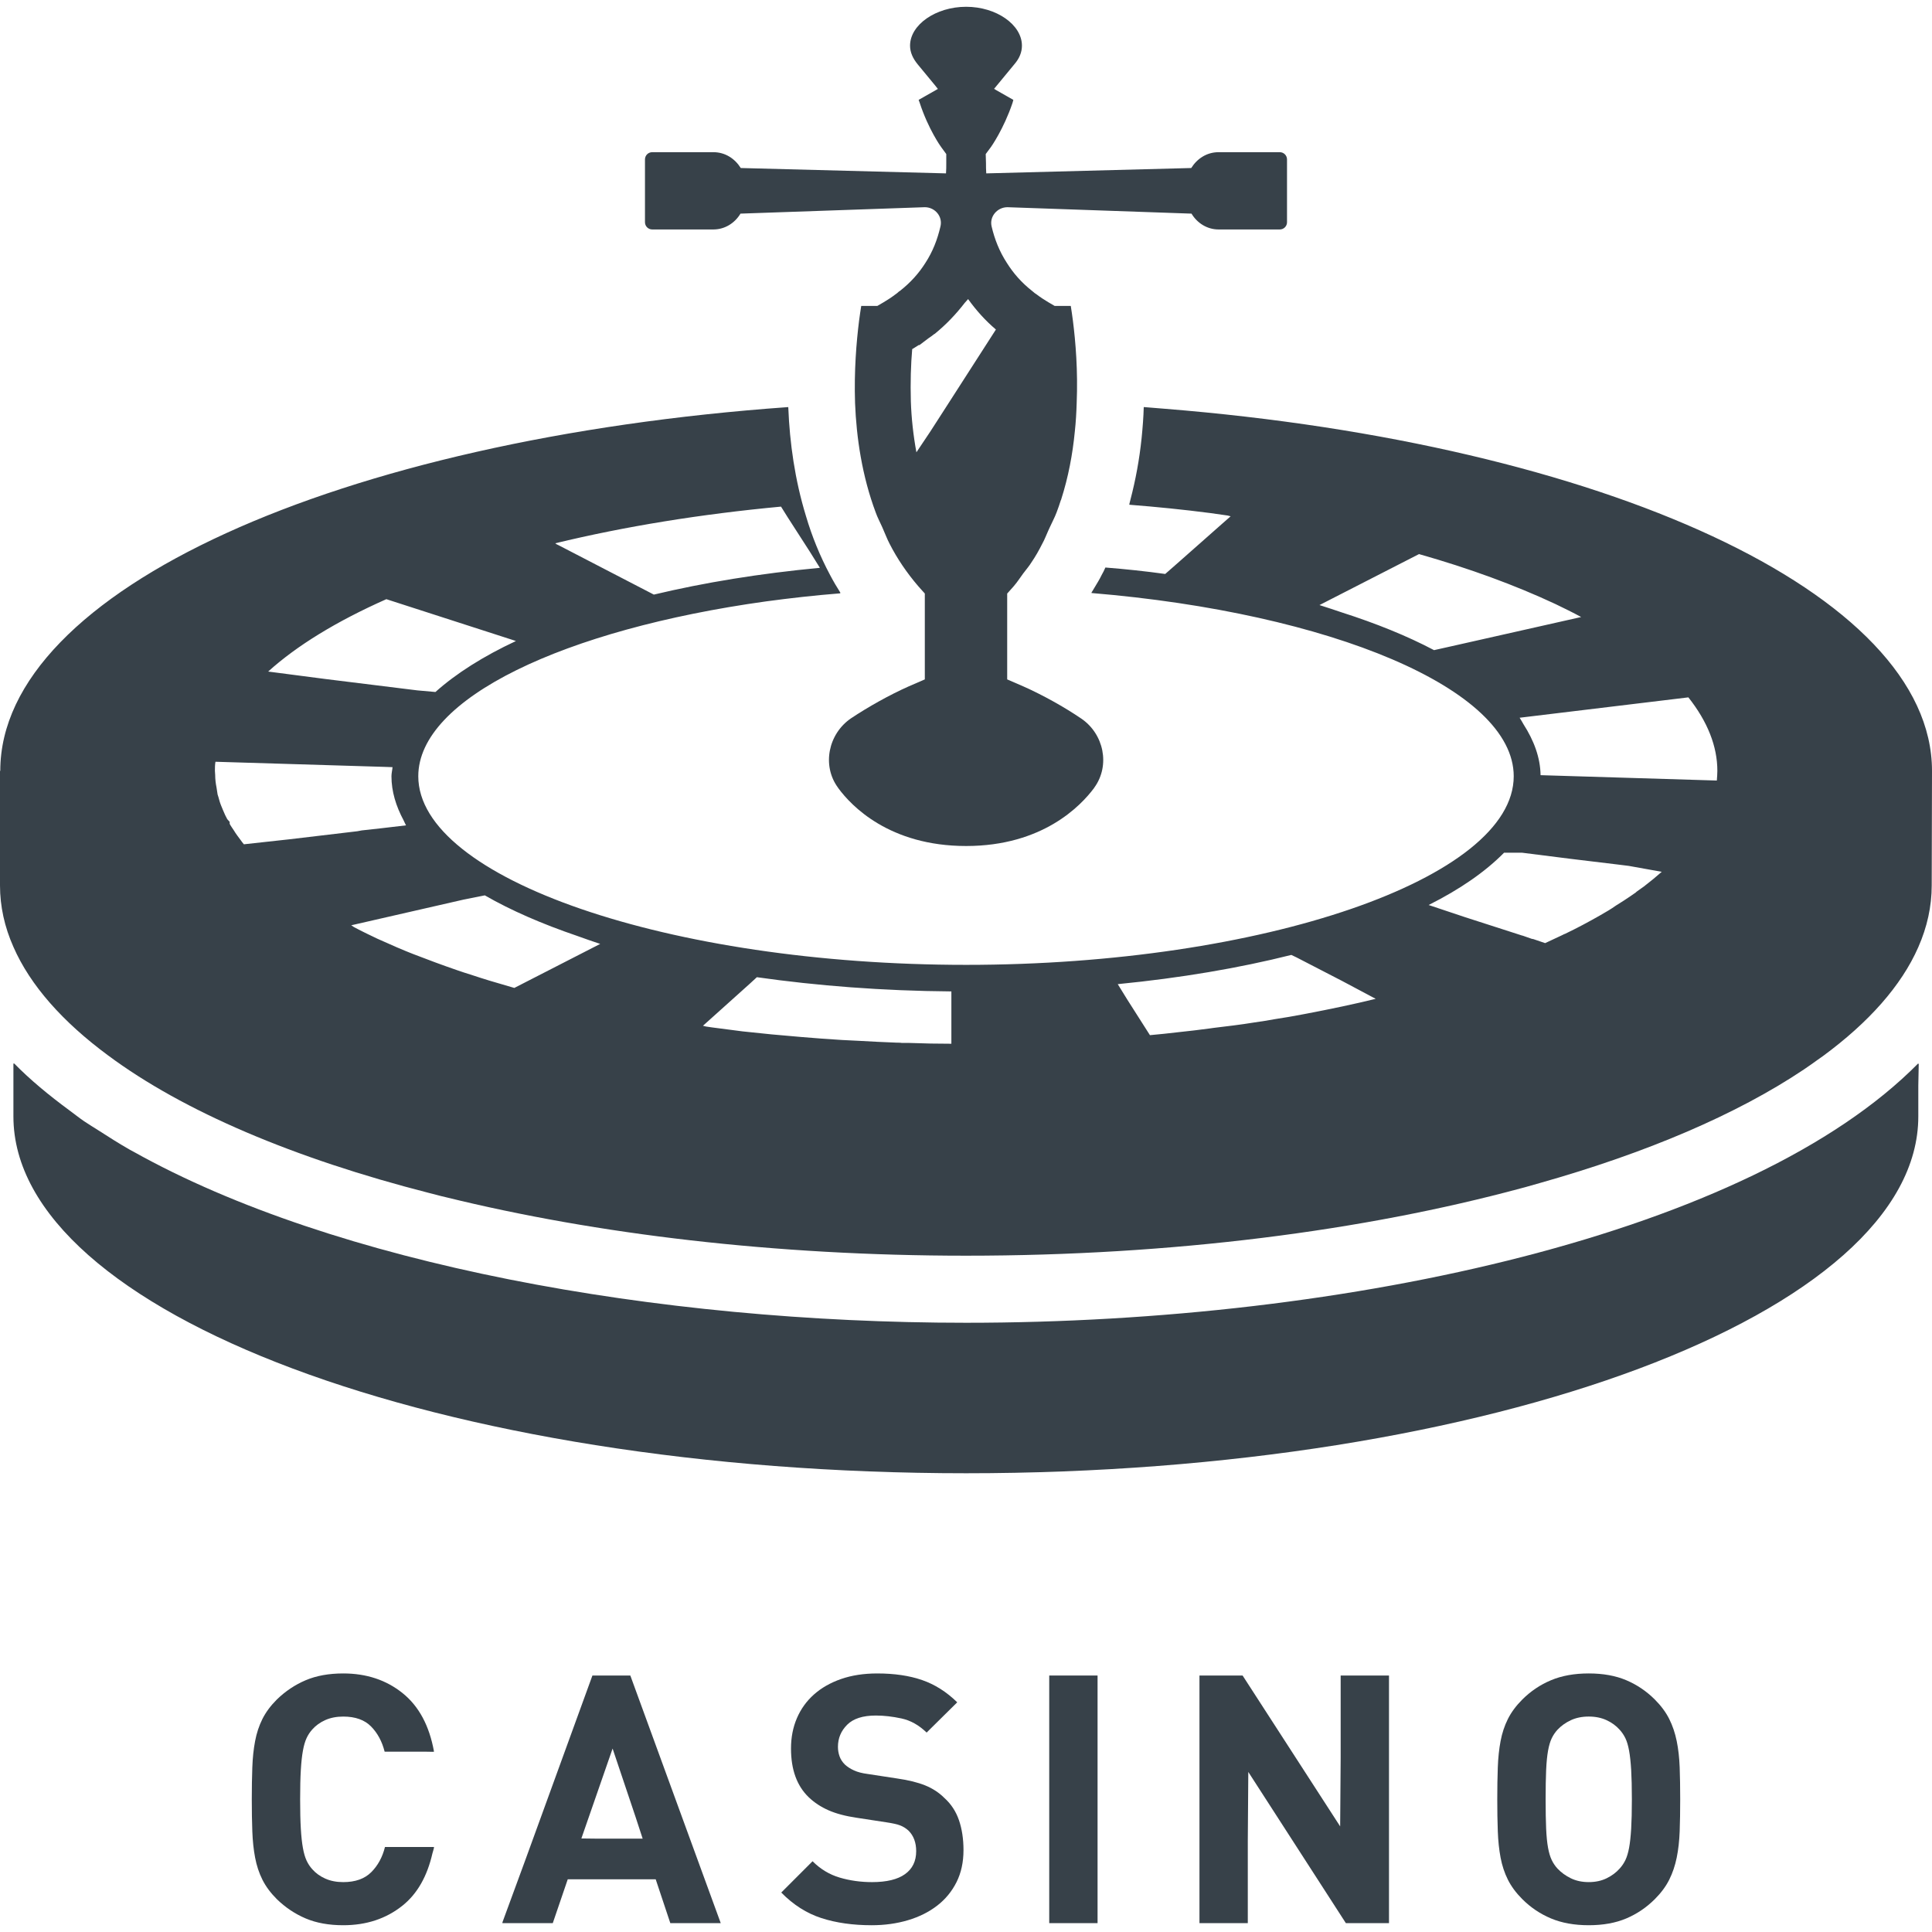
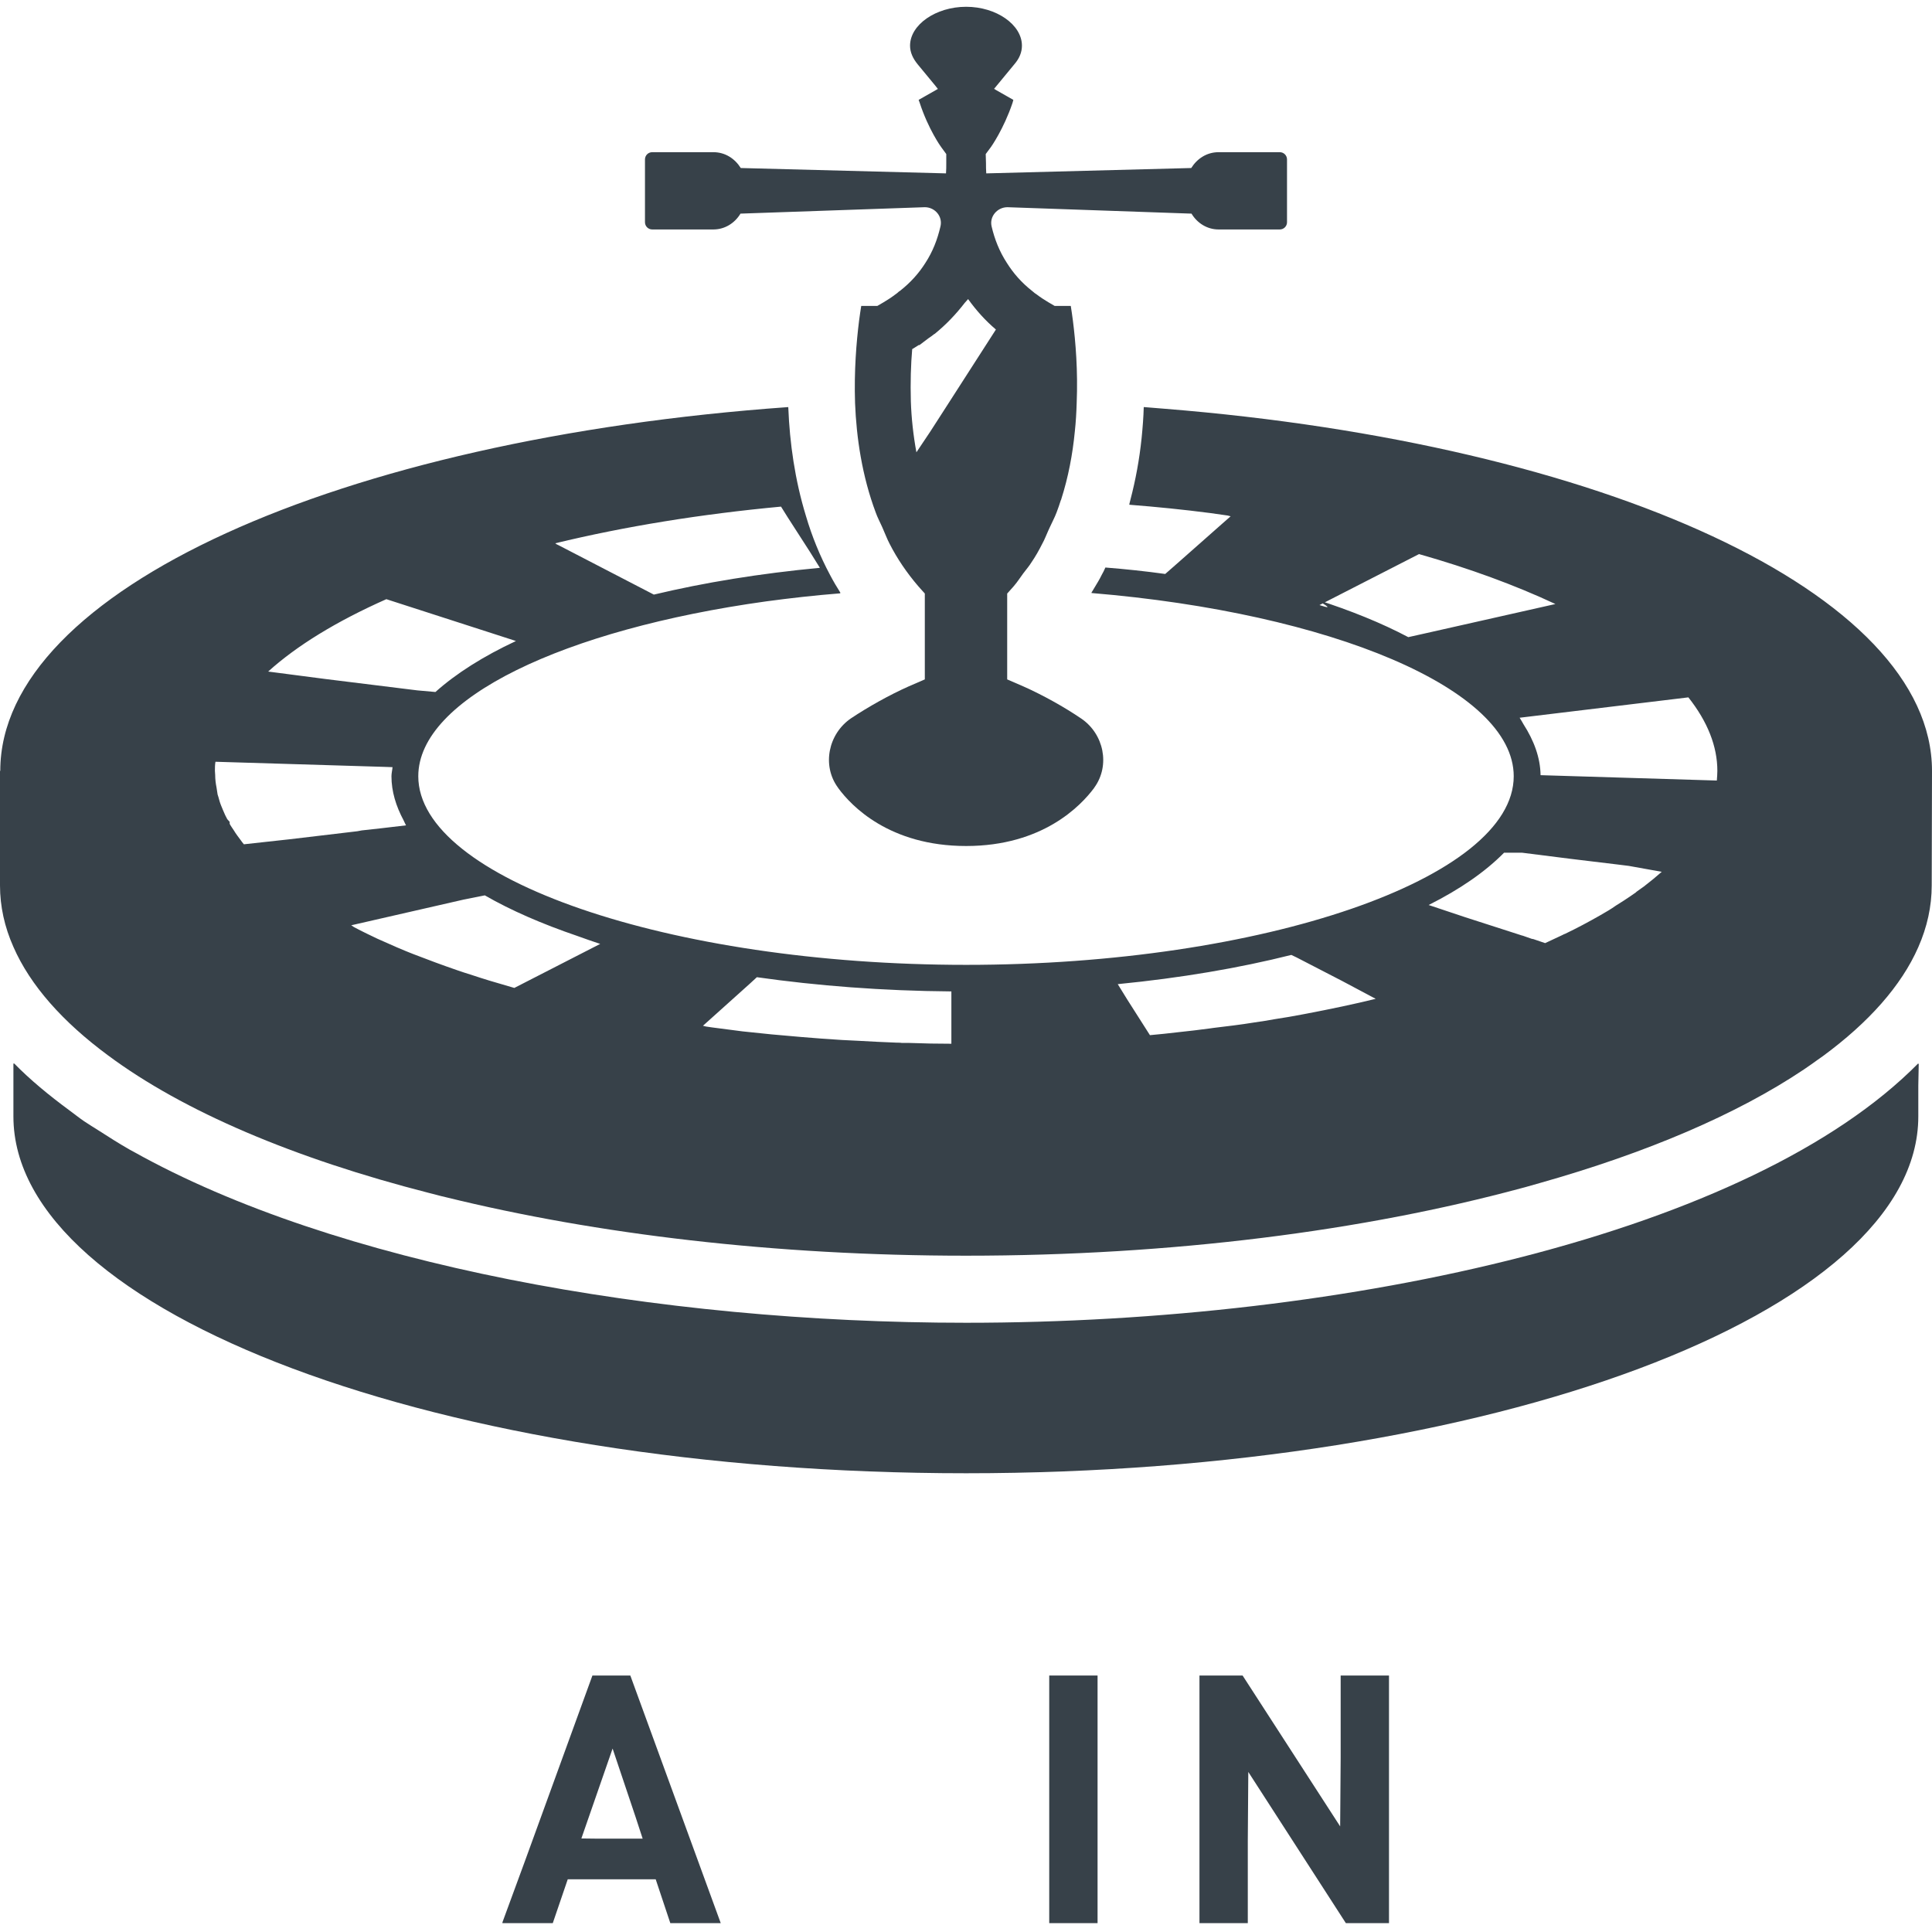
<svg xmlns="http://www.w3.org/2000/svg" version="1.1" id="_x31_0" x="0px" y="0px" viewBox="0 0 512 512" style="enable-background:new 0 0 512 512;" xml:space="preserve">
  <style type="text/css">
	.st0{fill:#374149;}
</style>
  <g>
    <path class="st0" d="M508.371,282.008v-0.219c-44.297,44.938-150.73,68.758-252.336,68.758   c-82.125,0-167.422-15.578-220.551-45.278c-0.359-0.199-0.746-0.394-1.105-0.598c-2.856-1.622-5.508-3.328-8.168-5.031   c-1.282-0.828-2.653-1.629-3.883-2.473c-1.382-0.942-2.613-1.942-3.938-2.91c-5.434-4-10.438-8.133-14.675-12.469v0.149   c-0.047-0.051-0.11-0.098-0.161-0.149v14.078c0,52.117,113.266,94.562,252.481,94.562c139.145,0,252.336-42.446,252.336-94.562   v-8.149l0.113-5.816C508.453,281.938,508.406,281.973,508.371,282.008z" />
-     <path class="st0" d="M308.691,108.328c-1.808-0.148-3.602-0.309-5.426-0.442v0.008c-0.054-0.004-0.106-0.012-0.16-0.015   c-0.074,2.699-0.286,5.402-0.57,8.246c-0.586,5.641-1.59,11.066-2.957,16.286c-0.114,0.382-0.18,0.816-0.297,1.191   c0.007,0,0.011,0,0.023,0c-0.016,0.05-0.023,0.106-0.039,0.156c7.254,0.57,14.363,1.282,21.473,2.207c0,0,2.844,0.394,4.574,0.649   c0.301,0.07,0.598,0.136,0.82,0.206l-2.34,2.055l-11.59,10.242l-3.41,2.989c-5.117-0.715-10.449-1.282-15.855-1.711   c-0.286,0.715-0.641,1.352-0.996,1.996c-0.535,1.122-1.207,2.195-1.856,3.274c-0.297,0.43-0.503,0.942-0.832,1.332   c0.024,0,0.047,0.004,0.07,0.008c-0.031,0.046-0.054,0.102-0.086,0.148c63.281,5.258,111.914,25.383,111.914,48.562   c0,27.086-66.476,49.981-145.117,49.981c-78.711,0-145.187-22.894-145.187-49.981c0-20.691,38.804-38.918,92.144-46.339   c6.348-0.856,12.867-1.598,19.633-2.133c-0.015-0.024-0.027-0.047-0.039-0.07c0.059-0.008,0.114-0.012,0.172-0.02   c-0.996-1.566-1.918-3.133-2.774-4.762c-2.699-5.05-4.832-10.312-6.398-15.644c-2.953-9.645-4.301-19.418-4.671-28.586   c0-0.039-0.008-0.078-0.008-0.121l0,0c0-0.051-0.008-0.106-0.012-0.16C90.156,116.34,0.074,156.367,0.074,204.293H0v30.359   c0,5.543,1.211,11.02,3.554,16.282c4.462,10.199,13.051,19.867,25.074,28.75c19.95,14.844,49.367,27.329,85.008,36.446   c1.09,0.282,2.164,0.57,3.266,0.844c0.438,0.109,0.886,0.21,1.328,0.316c39.809,9.79,87.102,15.481,137.805,15.481   c54.715,0,105.438-6.622,147.066-17.867c0.336-0.09,0.68-0.176,1.015-0.266c1.333-0.363,2.63-0.742,3.942-1.118   c28.352-8.011,52.297-18.23,70.008-30.113c1.289-0.859,2.504-1.738,3.73-2.618c0.418-0.305,0.871-0.598,1.286-0.902   c12.121-8.918,20.793-18.629,25.289-28.882c2.347-5.332,3.554-10.809,3.554-16.352L512,204.293   C512,157.125,424.645,117.629,308.691,108.328z M296.215,260.809c16.675-1.637,32.152-4.262,45.996-7.742l1.351,0.641l12.118,6.262   l8.894,4.73c-5.711,1.402-11.766,2.676-18.383,3.938l-1.137,0.214c-2.273,0.426-4.621,0.856-7.042,1.207   c-1.918,0.355-3.766,0.641-5.758,0.926c-3.48,0.57-7.109,0.996-10.664,1.422l-0.992,0.141c-2.703,0.355-5.55,0.714-8.394,1   c-2.414,0.281-4.973,0.562-7.461,0.781l-5.985-9.398L296.215,260.809z M349.672,160.351l26.382-13.511   c13.321,3.781,25.418,8.214,36.145,13.234c2.328,1.125,4.656,2.254,6.824,3.445l-34.222,7.711l-4.766,1.066   c-7.078-3.742-15.32-7.078-24.496-10.016C353.61,161.633,351.687,160.98,349.672,160.351z M402.718,190.207l44.719-5.398   c5.121,6.472,7.679,13.011,7.679,19.484c0,0.778-0.07,1.633-0.14,2.558l-46.711-1.422c-0.062-4.641-1.746-9.156-4.515-13.477   C403.406,191.371,403.106,190.793,402.718,190.207z M378.606,239.836c8.324-4.172,15.043-8.84,19.984-13.859h4.766l12.942,1.633   l12.442,1.5l2.894,0.359l8.742,1.57c-1.402,1.25-2.93,2.504-4.738,3.898c-0.57,0.426-1.211,0.847-1.707,1.207   c-0.214,0.14-0.426,0.355-0.496,0.426c-0.285,0.21-0.57,0.355-1.351,0.926c-1.137,0.782-2.348,1.566-3.844,2.488   c-1.274,0.922-2.77,1.778-4.262,2.633c-2.985,1.703-6.043,3.34-9.313,4.906h-0.074l-0.706,0.352   c-1.356,0.64-2.707,1.281-4.41,2.062l-3.129-1.066l-0.426-0.074l-2.422-0.848h-0.07l-15.144-4.878L378.606,239.836z    M186.293,271.836l12.434-11.164l1.852-1.703c15.996,2.274,33.273,3.625,51.546,3.766v13.867c-3.699,0-7.324-0.07-11.09-0.211   h-1.992c-0.356-0.074-0.711-0.074-1.352-0.074c-3.414-0.144-6.824-0.285-10.238-0.496l-4.336-0.214   c-3.629-0.215-7.183-0.496-10.664-0.782c-5.332-0.43-10.523-0.926-15.644-1.496c-2.774-0.351-5.477-0.711-8.176-1.062l-1.554-0.23   L186.293,271.836z M64.629,223.746c-0.274-0.336-0.59-0.715-0.851-1.11c-0.57-0.786-1.207-1.566-1.844-2.633   c-0.394-0.524-0.664-1.035-0.984-1.504l-0.086-0.246v-0.453l-0.641-0.715c-0.351-0.637-0.71-1.347-1.137-2.414   c-0.285-0.711-0.64-1.492-0.855-2.203c-0.211-0.855-0.496-1.707-0.566-1.922l-0.285-1.848c-0.215-1.066-0.356-2.203-0.356-3.344   l-0.07-1.062c0-0.781,0-1.566,0.141-2.418l44.477,1.347l2.453,0.086c-0.074,0.847-0.285,1.625-0.285,2.406   c0,4.024,1.195,7.922,3.23,11.711c0.211,0.434,0.39,0.863,0.625,1.305l-6.629,0.778l-5.121,0.566l-1.137,0.214l-18.125,2.149   L64.629,223.746z M71.066,177.969c7.602-6.867,18.082-13.305,31.32-19.18l33.699,10.875l0.641,0.215   c-8.672,4.05-15.855,8.605-21.332,13.507l-4.762-0.426l-24.203-2.992L71.066,177.969z M93.078,245.211l29.714-6.794l5.688-1.137   c6.886,3.973,15.187,7.582,24.523,10.762c1.988,0.71,3.969,1.422,6.054,2.105l-22.758,11.665c-2.133-0.641-4.336-1.282-6.543-1.922   c-1.703-0.496-3.34-1.066-5.117-1.633c-1.137-0.355-2.274-0.71-3.485-1.141c-3.91-1.347-7.75-2.77-11.59-4.262   c-0.637-0.285-1.351-0.5-2.133-0.855c-1.562-0.641-3.054-1.282-4.617-1.992c-1.852-0.782-3.703-1.633-5.551-2.559   c-1.191-0.566-2.324-1.156-3.461-1.762C93.562,245.527,93.317,245.39,93.078,245.211z M217.278,150.477   c-15.894,1.496-30.661,3.91-44.004,7.098l-1.637-0.848l-23.602-12.234l-0.621-0.305l-0.258-0.214   c18.454-4.465,38.535-7.73,59.821-9.715l1.777,2.844l5.887,9.145L217.278,150.477z" />
+     <path class="st0" d="M308.691,108.328c-1.808-0.148-3.602-0.309-5.426-0.442v0.008c-0.054-0.004-0.106-0.012-0.16-0.015   c-0.074,2.699-0.286,5.402-0.57,8.246c-0.586,5.641-1.59,11.066-2.957,16.286c-0.114,0.382-0.18,0.816-0.297,1.191   c0.007,0,0.011,0,0.023,0c-0.016,0.05-0.023,0.106-0.039,0.156c7.254,0.57,14.363,1.282,21.473,2.207c0,0,2.844,0.394,4.574,0.649   c0.301,0.07,0.598,0.136,0.82,0.206l-2.34,2.055l-11.59,10.242l-3.41,2.989c-5.117-0.715-10.449-1.282-15.855-1.711   c-0.286,0.715-0.641,1.352-0.996,1.996c-0.535,1.122-1.207,2.195-1.856,3.274c-0.297,0.43-0.503,0.942-0.832,1.332   c0.024,0,0.047,0.004,0.07,0.008c-0.031,0.046-0.054,0.102-0.086,0.148c63.281,5.258,111.914,25.383,111.914,48.562   c0,27.086-66.476,49.981-145.117,49.981c-78.711,0-145.187-22.894-145.187-49.981c0-20.691,38.804-38.918,92.144-46.339   c6.348-0.856,12.867-1.598,19.633-2.133c-0.015-0.024-0.027-0.047-0.039-0.07c0.059-0.008,0.114-0.012,0.172-0.02   c-0.996-1.566-1.918-3.133-2.774-4.762c-2.699-5.05-4.832-10.312-6.398-15.644c-2.953-9.645-4.301-19.418-4.671-28.586   c0-0.039-0.008-0.078-0.008-0.121l0,0c0-0.051-0.008-0.106-0.012-0.16C90.156,116.34,0.074,156.367,0.074,204.293H0v30.359   c0,5.543,1.211,11.02,3.554,16.282c4.462,10.199,13.051,19.867,25.074,28.75c19.95,14.844,49.367,27.329,85.008,36.446   c1.09,0.282,2.164,0.57,3.266,0.844c0.438,0.109,0.886,0.21,1.328,0.316c39.809,9.79,87.102,15.481,137.805,15.481   c54.715,0,105.438-6.622,147.066-17.867c0.336-0.09,0.68-0.176,1.015-0.266c1.333-0.363,2.63-0.742,3.942-1.118   c28.352-8.011,52.297-18.23,70.008-30.113c1.289-0.859,2.504-1.738,3.73-2.618c0.418-0.305,0.871-0.598,1.286-0.902   c12.121-8.918,20.793-18.629,25.289-28.882c2.347-5.332,3.554-10.809,3.554-16.352L512,204.293   C512,157.125,424.645,117.629,308.691,108.328z M296.215,260.809c16.675-1.637,32.152-4.262,45.996-7.742l1.351,0.641l12.118,6.262   l8.894,4.73c-5.711,1.402-11.766,2.676-18.383,3.938l-1.137,0.214c-2.273,0.426-4.621,0.856-7.042,1.207   c-1.918,0.355-3.766,0.641-5.758,0.926c-3.48,0.57-7.109,0.996-10.664,1.422l-0.992,0.141c-2.703,0.355-5.55,0.714-8.394,1   c-2.414,0.281-4.973,0.562-7.461,0.781l-5.985-9.398L296.215,260.809z M349.672,160.351l26.382-13.511   c13.321,3.781,25.418,8.214,36.145,13.234l-34.222,7.711l-4.766,1.066   c-7.078-3.742-15.32-7.078-24.496-10.016C353.61,161.633,351.687,160.98,349.672,160.351z M402.718,190.207l44.719-5.398   c5.121,6.472,7.679,13.011,7.679,19.484c0,0.778-0.07,1.633-0.14,2.558l-46.711-1.422c-0.062-4.641-1.746-9.156-4.515-13.477   C403.406,191.371,403.106,190.793,402.718,190.207z M378.606,239.836c8.324-4.172,15.043-8.84,19.984-13.859h4.766l12.942,1.633   l12.442,1.5l2.894,0.359l8.742,1.57c-1.402,1.25-2.93,2.504-4.738,3.898c-0.57,0.426-1.211,0.847-1.707,1.207   c-0.214,0.14-0.426,0.355-0.496,0.426c-0.285,0.21-0.57,0.355-1.351,0.926c-1.137,0.782-2.348,1.566-3.844,2.488   c-1.274,0.922-2.77,1.778-4.262,2.633c-2.985,1.703-6.043,3.34-9.313,4.906h-0.074l-0.706,0.352   c-1.356,0.64-2.707,1.281-4.41,2.062l-3.129-1.066l-0.426-0.074l-2.422-0.848h-0.07l-15.144-4.878L378.606,239.836z    M186.293,271.836l12.434-11.164l1.852-1.703c15.996,2.274,33.273,3.625,51.546,3.766v13.867c-3.699,0-7.324-0.07-11.09-0.211   h-1.992c-0.356-0.074-0.711-0.074-1.352-0.074c-3.414-0.144-6.824-0.285-10.238-0.496l-4.336-0.214   c-3.629-0.215-7.183-0.496-10.664-0.782c-5.332-0.43-10.523-0.926-15.644-1.496c-2.774-0.351-5.477-0.711-8.176-1.062l-1.554-0.23   L186.293,271.836z M64.629,223.746c-0.274-0.336-0.59-0.715-0.851-1.11c-0.57-0.786-1.207-1.566-1.844-2.633   c-0.394-0.524-0.664-1.035-0.984-1.504l-0.086-0.246v-0.453l-0.641-0.715c-0.351-0.637-0.71-1.347-1.137-2.414   c-0.285-0.711-0.64-1.492-0.855-2.203c-0.211-0.855-0.496-1.707-0.566-1.922l-0.285-1.848c-0.215-1.066-0.356-2.203-0.356-3.344   l-0.07-1.062c0-0.781,0-1.566,0.141-2.418l44.477,1.347l2.453,0.086c-0.074,0.847-0.285,1.625-0.285,2.406   c0,4.024,1.195,7.922,3.23,11.711c0.211,0.434,0.39,0.863,0.625,1.305l-6.629,0.778l-5.121,0.566l-1.137,0.214l-18.125,2.149   L64.629,223.746z M71.066,177.969c7.602-6.867,18.082-13.305,31.32-19.18l33.699,10.875l0.641,0.215   c-8.672,4.05-15.855,8.605-21.332,13.507l-4.762-0.426l-24.203-2.992L71.066,177.969z M93.078,245.211l29.714-6.794l5.688-1.137   c6.886,3.973,15.187,7.582,24.523,10.762c1.988,0.71,3.969,1.422,6.054,2.105l-22.758,11.665c-2.133-0.641-4.336-1.282-6.543-1.922   c-1.703-0.496-3.34-1.066-5.117-1.633c-1.137-0.355-2.274-0.71-3.485-1.141c-3.91-1.347-7.75-2.77-11.59-4.262   c-0.637-0.285-1.351-0.5-2.133-0.855c-1.562-0.641-3.054-1.282-4.617-1.992c-1.852-0.782-3.703-1.633-5.551-2.559   c-1.191-0.566-2.324-1.156-3.461-1.762C93.562,245.527,93.317,245.39,93.078,245.211z M217.278,150.477   c-15.894,1.496-30.661,3.91-44.004,7.098l-1.637-0.848l-23.602-12.234l-0.621-0.305l-0.258-0.214   c18.454-4.465,38.535-7.73,59.821-9.715l1.777,2.844l5.887,9.145L217.278,150.477z" />
    <path class="st0" d="M172.848,60.809h16.21c3.055,0,5.688-1.707,7.18-4.195l48.847-1.703c2.699,0,4.836,2.484,4.126,5.187   c-0.786,3.344-1.993,6.543-3.985,9.598c-1.707,2.703-3.91,5.191-6.824,7.469h-0.07c-0.355,0.351-0.711,0.637-1.137,0.922   c-0.926,0.711-1.922,1.352-2.988,1.993l-1.707,0.996h-4.266c-0.211,1.137-0.355,2.488-0.57,3.906   c-0.707,5.618-1.347,13.298-1.066,21.833c0.359,9.171,1.852,19.335,5.477,29.007c0.453,1.294,1.121,2.516,1.679,3.782   c0.047,0.106,0.098,0.218,0.145,0.328c0.629,1.402,1.152,2.844,1.871,4.211c1.992,3.91,4.554,7.679,7.539,11.16l0.57,0.645   l1.206,1.347v22.754l-4.266,1.847c-5.117,2.274-10.808,5.477-15.285,8.461c-6.047,4.125-7.75,12.512-3.488,18.344   c0.074,0.07,0.074,0.145,0.144,0.214c3.344,4.551,13.438,15.286,33.844,15.286c20.336,0,30.43-10.734,33.844-15.286   c0.07-0.07,0.07-0.144,0.14-0.214c4.266-5.902,2.493-14.219-3.48-18.274c-4.481-3.054-10.238-6.258-15.359-8.531l-4.266-1.847   v-22.754l1.21-1.347l0.566-0.645c0.93-1.074,1.641-2.207,2.454-3.305c0.004-0.008,0.011-0.016,0.015-0.023   c0.738-0.996,1.586-1.954,2.223-3c1.066-1.562,1.988-3.199,2.843-4.906c0.633-1.114,1.055-2.332,1.598-3.492   c0.129-0.278,0.258-0.559,0.387-0.844c0.586-1.309,1.281-2.562,1.785-3.91c0.426-1.066,0.782-2.203,1.137-3.27   c0.074-0.074,0.074-0.074,0.074-0.14c1.918-5.977,3.054-12.09,3.625-17.993c0.282-2.558,0.426-5.117,0.5-7.605   c0.351-8.535-0.285-16.215-1-21.833c-0.211-1.418-0.355-2.769-0.566-3.906h-4.27l-1.703-0.996   c-1.066-0.641-2.062-1.282-2.984-1.993c-0.43-0.285-0.856-0.57-1.211-0.922c-2.914-2.278-5.05-4.766-6.754-7.469   c-1.993-3.054-3.27-6.328-4.051-9.668c-0.644-2.633,1.492-5.117,4.191-5.117l48.778,1.703c1.492,2.488,4.122,4.195,7.18,4.195   h16.21c1.066,0,1.922-0.852,1.922-1.922V58.39V42.25c0-1.062-0.856-1.918-1.922-1.918h-16.21c-3.129,0-5.688,1.703-7.25,4.195   l-54.324,1.422c-0.07-0.922-0.07-1.851-0.07-2.699l-0.07-2.422l1.418-1.914c0,0,3.343-4.695,5.691-11.664l0.211-0.781l-4.497-2.558   l-0.605-0.371l5.386-6.527c1.351-1.566,1.992-3.199,1.992-4.91c0-5.543-6.754-10.305-14.789-10.305   c-8.031,0-14.859,4.762-14.859,10.305c0,1.711,0.71,3.344,1.992,4.91l4.691,5.683l0.691,0.875l-5.101,2.898l0.285,0.781   c2.274,6.969,5.617,11.664,5.687,11.73l1.352,1.848v2.422c0,0.848,0,1.778-0.07,2.699l-54.39-1.422   c-1.566-2.492-4.126-4.195-7.254-4.195h-16.21c-1.066,0-1.922,0.855-1.922,1.918V58.39v0.496   C170.926,59.957,171.782,60.809,172.848,60.809z M256.554,79.258c2.133,2.973,4.539,5.664,7.371,8.07l-12.156,18.914l-5.191,8.062   l-3.719,5.562c-0.836-4.562-1.328-9.125-1.473-13.481c-0.14-5.05,0-9.812,0.356-13.867c0,0,1.21-0.71,1.707-1.066h0.214   l2.344-1.777c0.57-0.356,0.996-0.711,1.566-1.137l0.144-0.07c3.043-2.473,5.637-5.215,7.938-8.195   C255.95,79.926,256.266,79.614,256.554,79.258z" />
-     <path class="st0" d="M106.68,448.687c-4.332-3.473-9.57-5.207-15.715-5.207c-3.809,0-7.125,0.598-9.953,1.798   c-2.825,1.199-5.375,2.902-7.649,5.113c-1.66,1.66-2.934,3.383-3.824,5.164c-0.89,1.782-1.535,3.73-1.934,5.852   c-0.402,2.117-0.649,4.438-0.738,6.957c-0.094,2.519-0.141,5.344-0.141,8.481c0,3.133,0.047,5.957,0.141,8.476   c0.09,2.52,0.336,4.84,0.738,6.958c0.398,2.121,1.043,4.074,1.934,5.855c0.89,1.781,2.164,3.5,3.824,5.16   c2.274,2.211,4.824,3.914,7.649,5.114c2.828,1.199,6.144,1.797,9.953,1.797c6.145,0,11.383-1.734,15.715-5.207   c3.949-3.16,6.538-7.816,7.914-13.813c0.133-0.527,0.313-1.003,0.426-1.55l-0.038-0.004c0.011-0.054,0.031-0.102,0.038-0.16   h-12.996c-0.675,2.703-1.886,4.93-3.64,6.679c-1.75,1.75-4.223,2.63-7.418,2.63c-1.782,0-3.363-0.309-4.746-0.922   c-1.382-0.613-2.535-1.445-3.457-2.488c-0.613-0.676-1.121-1.446-1.519-2.305c-0.398-0.859-0.723-1.965-0.965-3.32   c-0.25-1.348-0.434-3.055-0.555-5.114c-0.125-2.058-0.183-4.652-0.183-7.785c0-3.137,0.058-5.73,0.183-7.79   c0.122-2.058,0.305-3.762,0.555-5.117c0.242-1.348,0.566-2.454,0.965-3.317c0.398-0.859,0.906-1.629,1.519-2.305   c0.922-1.042,2.074-1.87,3.457-2.488c1.383-0.614,2.965-0.922,4.746-0.922c3.195,0,5.652,0.874,7.375,2.629   c1.718,1.75,2.914,3.977,3.594,6.679h10.953l1.977,0.032c-0.004-0.012-0.004-0.02-0.008-0.032h0.164   C113.789,457.336,111.012,452.16,106.68,448.687z" />
    <path class="st0" d="M156.996,444.031l-17.762,48.844l-6.106,16.617l0.058,0.004l-0.058,0.156h13.363l3.965-11.613h23.313   l3.871,11.613h13.363l-23.961-65.621H156.996z M157.942,487.258l-3.871-0.046l8.274-23.825l6.078,18.098l1.887,5.774H157.942z" />
-     <path class="st0" d="M250.262,476.473c-1.414-1.414-3.102-2.52-5.066-3.317c-1.969-0.797-4.457-1.414-7.465-1.843l-7.836-1.199   c-1.414-0.184-2.594-0.489-3.546-0.922c-0.954-0.426-1.766-0.949-2.442-1.566c-0.68-0.676-1.153-1.414-1.43-2.211   c-0.278-0.797-0.414-1.629-0.414-2.488c0-2.274,0.813-4.222,2.442-5.851c1.629-1.629,4.16-2.442,7.602-2.442   c2.152,0,4.426,0.262,6.82,0.781c2.398,0.524,4.61,1.766,6.637,3.734l7.867-7.777l0.133-0.125l-0.004-0.004l0.114-0.114   c-2.824-2.766-5.93-4.73-9.309-5.898c-3.379-1.168-7.34-1.75-11.886-1.75c-3.566,0-6.762,0.493-9.586,1.473   c-2.824,0.985-5.222,2.352-7.187,4.102c-1.969,1.75-3.473,3.84-4.516,6.27c-1.046,2.426-1.566,5.114-1.566,8.062   c0,5.59,1.566,9.891,4.699,12.902c1.477,1.414,3.227,2.566,5.254,3.458c2.027,0.89,4.515,1.55,7.465,1.98l7.832,1.199   c1.66,0.246,2.886,0.52,3.687,0.828c0.797,0.309,1.535,0.77,2.211,1.383c1.351,1.351,2.027,3.164,2.027,5.438   c0,2.64-0.98,4.668-2.949,6.082c-1.965,1.414-4.883,2.122-8.754,2.122c-3.011,0-5.867-0.402-8.57-1.199   c-2.706-0.798-5.102-2.242-7.191-4.332l-8.293,8.293c3.195,3.258,6.742,5.515,10.644,6.774c3.902,1.262,8.34,1.89,13.317,1.89   c3.442,0,6.652-0.446,9.633-1.336c2.981-0.89,5.558-2.18,7.742-3.871c2.179-1.687,3.882-3.762,5.113-6.218   c1.227-2.458,1.844-5.286,1.844-8.481c0-2.95-0.402-5.59-1.199-7.926C253.336,480.039,252.043,478.07,250.262,476.473z" />
    <rect x="278.058" y="444.031" class="st0" width="12.809" height="65.621" />
    <polygon class="st0" points="355.289,465.902 355.156,484.012 329.301,444.031 317.871,444.031 317.871,509.652 330.481,509.652    330.519,509.656 330.519,509.652 330.68,509.652 330.68,487.734 330.813,469.582 356.668,509.652 368.098,509.652 368.098,444.031    355.289,444.031  " />
-     <path class="st0" d="M444.348,461.406c-0.43-2.122-1.09-4.07-1.981-5.852c-0.89-1.781-2.164-3.504-3.824-5.164   c-2.211-2.21-4.734-3.914-7.559-5.113c-2.824-1.199-6.144-1.798-9.953-1.798c-3.809,0-7.141,0.598-9.996,1.798   c-2.859,1.199-5.394,2.902-7.606,5.113c-1.66,1.66-2.934,3.383-3.824,5.164c-0.89,1.782-1.539,3.73-1.938,5.852   c-0.398,2.117-0.645,4.438-0.734,6.957c-0.094,2.519-0.141,5.344-0.141,8.481c0,3.133,0.047,5.957,0.141,8.476   c0.09,2.52,0.336,4.84,0.734,6.958c0.398,2.121,1.047,4.074,1.938,5.855c0.89,1.781,2.164,3.5,3.824,5.16   c2.211,2.211,4.746,3.914,7.606,5.114c2.855,1.199,6.187,1.797,9.996,1.797c3.809,0,7.129-0.598,9.953-1.797   c2.825-1.199,5.348-2.902,7.559-5.114c1.66-1.66,2.934-3.379,3.824-5.16c0.89-1.782,1.55-3.734,1.981-5.855   c0.43-2.118,0.691-4.438,0.785-6.958c0.09-2.519,0.137-5.343,0.137-8.476c0-3.137-0.047-5.962-0.137-8.481   C445.039,465.844,444.778,463.523,444.348,461.406z M432.278,484.629c-0.126,2.058-0.309,3.75-0.555,5.07   c-0.246,1.32-0.57,2.394-0.969,3.222c-0.398,0.832-0.906,1.586-1.519,2.258c-0.922,1.046-2.074,1.906-3.457,2.582   c-1.383,0.676-2.965,1.016-4.746,1.016c-1.781,0-3.363-0.34-4.746-1.016c-1.382-0.676-2.566-1.535-3.546-2.582   c-0.614-0.672-1.122-1.426-1.52-2.258c-0.402-0.828-0.722-1.902-0.968-3.222c-0.246-1.32-0.414-3.012-0.508-5.07   c-0.09-2.058-0.137-4.652-0.137-7.785c0-3.137,0.046-5.73,0.137-7.79c0.094-2.058,0.262-3.762,0.508-5.117   c0.246-1.348,0.566-2.442,0.968-3.27c0.398-0.832,0.906-1.582,1.52-2.258c0.98-1.043,2.164-1.891,3.546-2.535   c1.383-0.645,2.966-0.969,4.746-0.969c1.782,0,3.363,0.324,4.746,0.969c1.382,0.644,2.535,1.492,3.457,2.535   c0.614,0.675,1.121,1.426,1.519,2.258c0.398,0.828,0.723,1.922,0.969,3.27c0.246,1.355,0.43,3.058,0.555,5.117   c0.121,2.059,0.183,4.653,0.183,7.79C432.461,479.977,432.398,482.57,432.278,484.629z" />
  </g>
</svg>